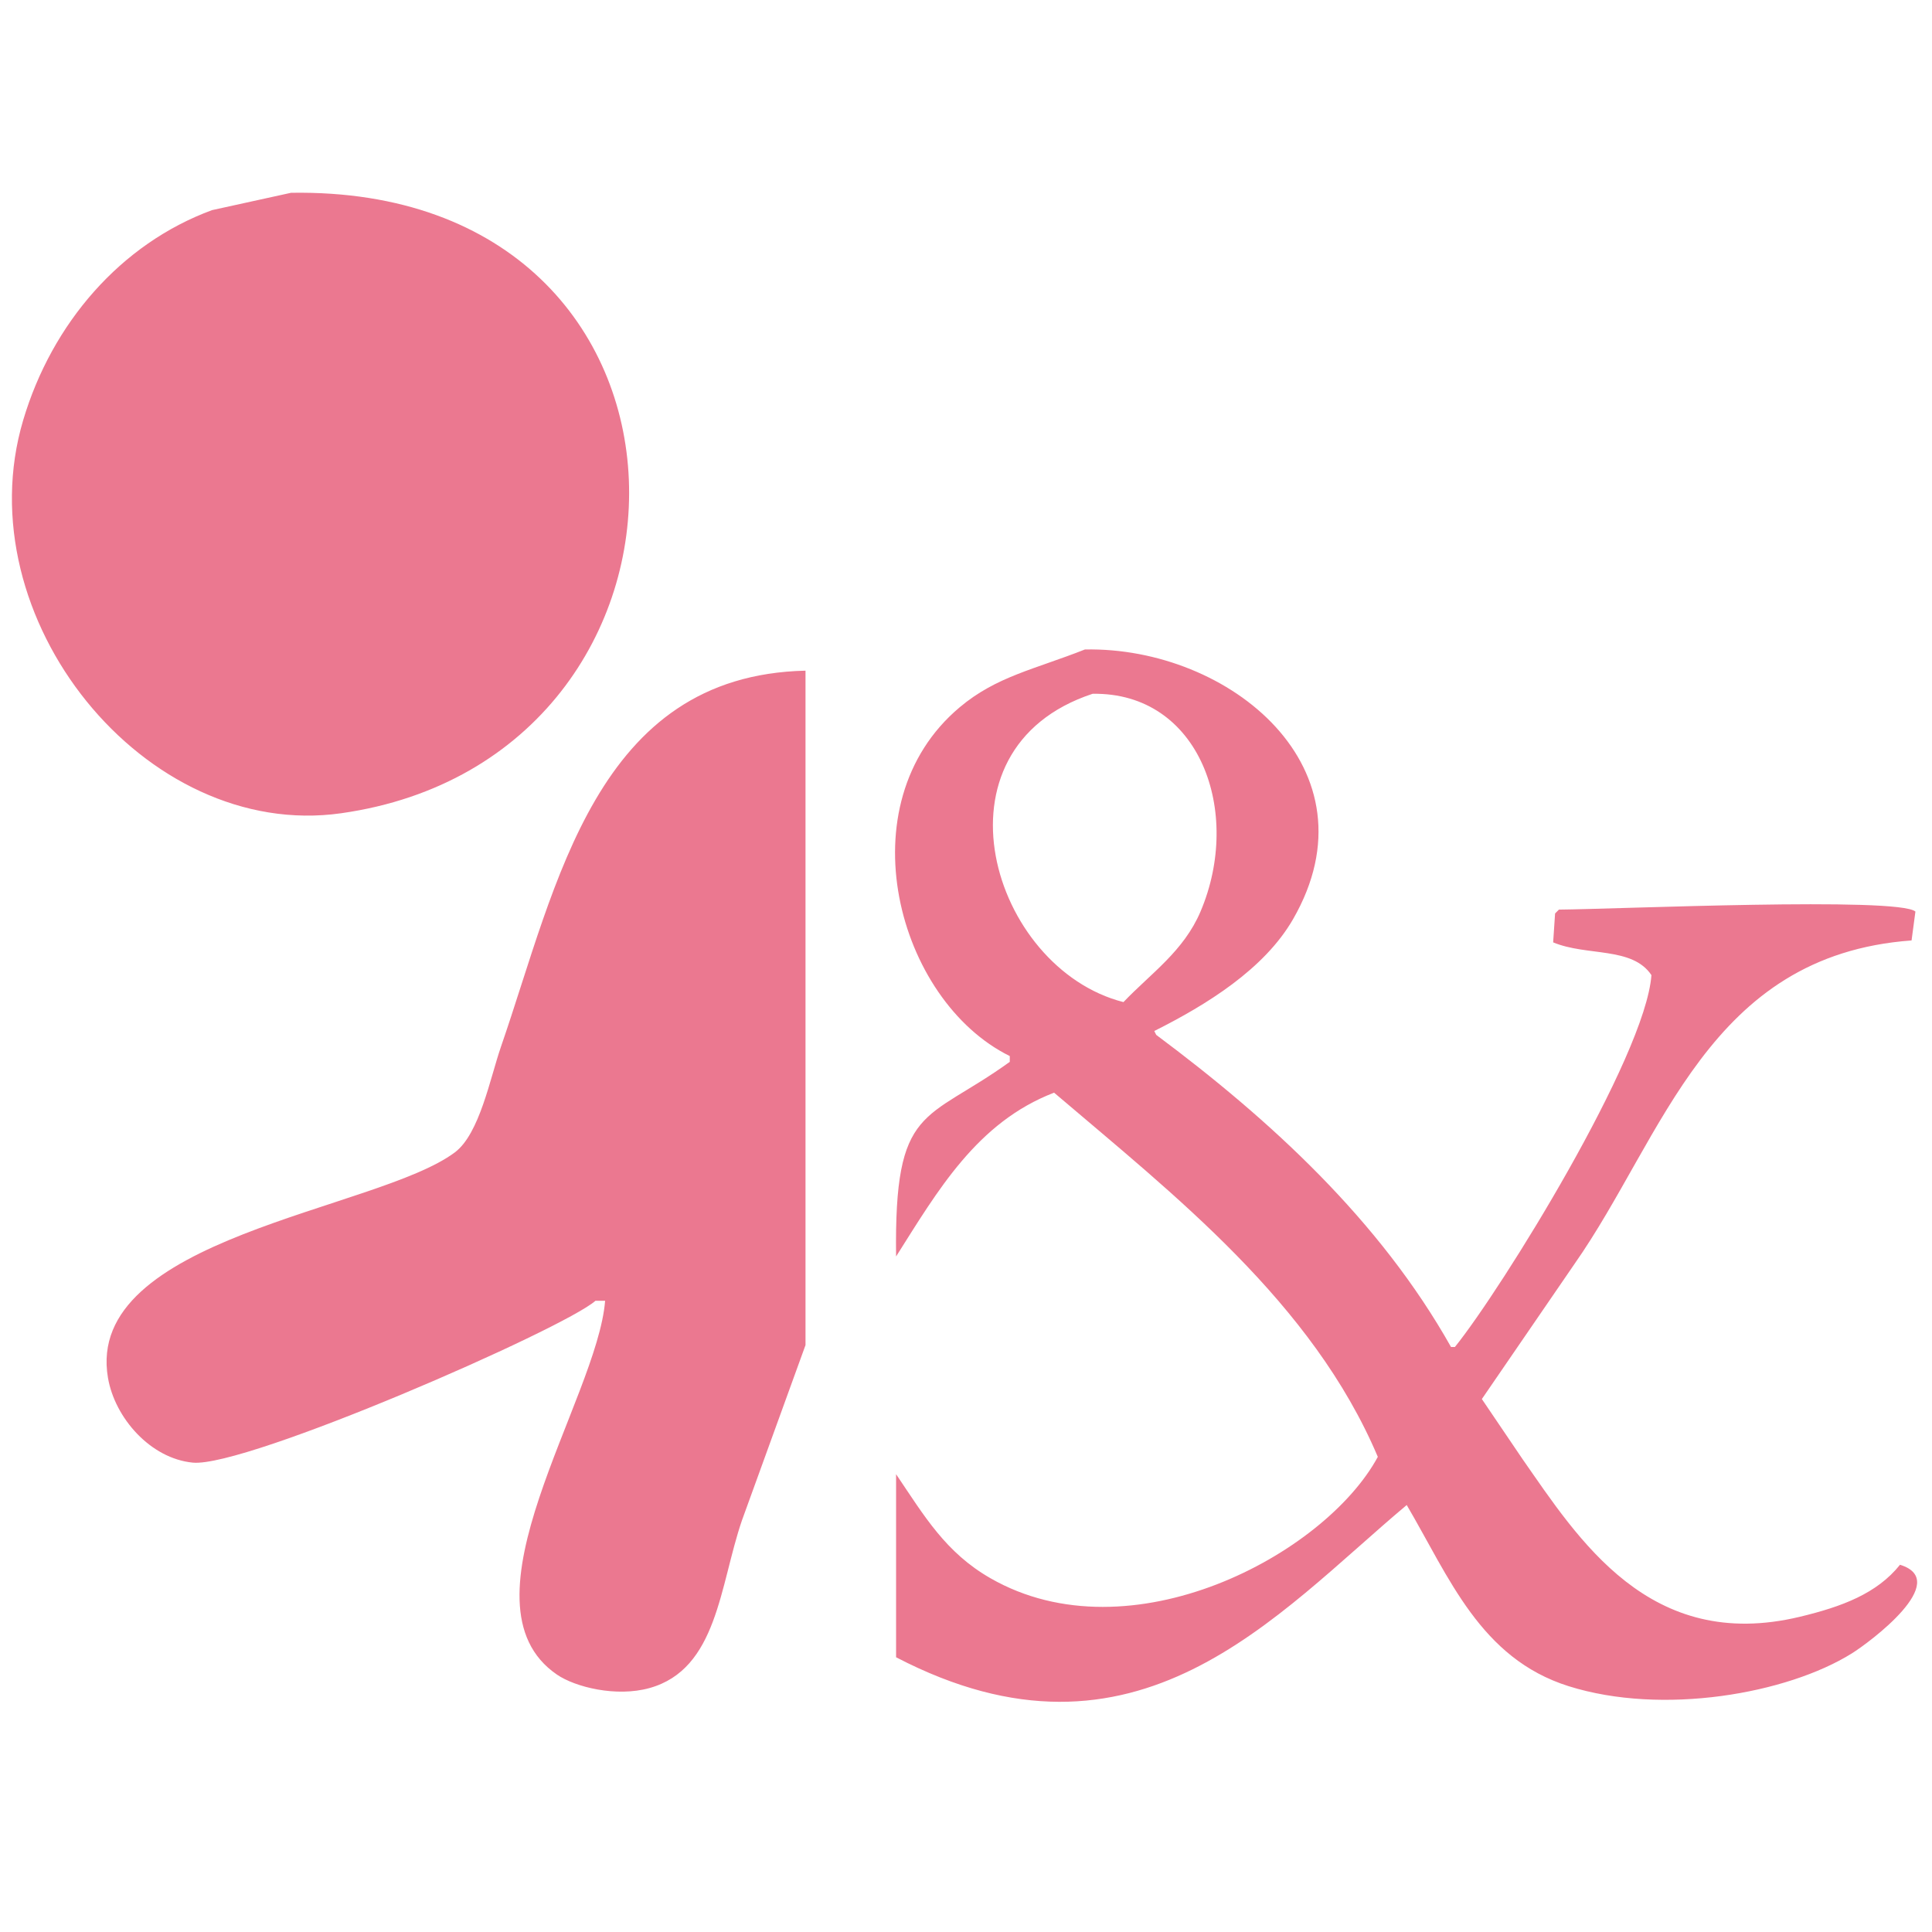
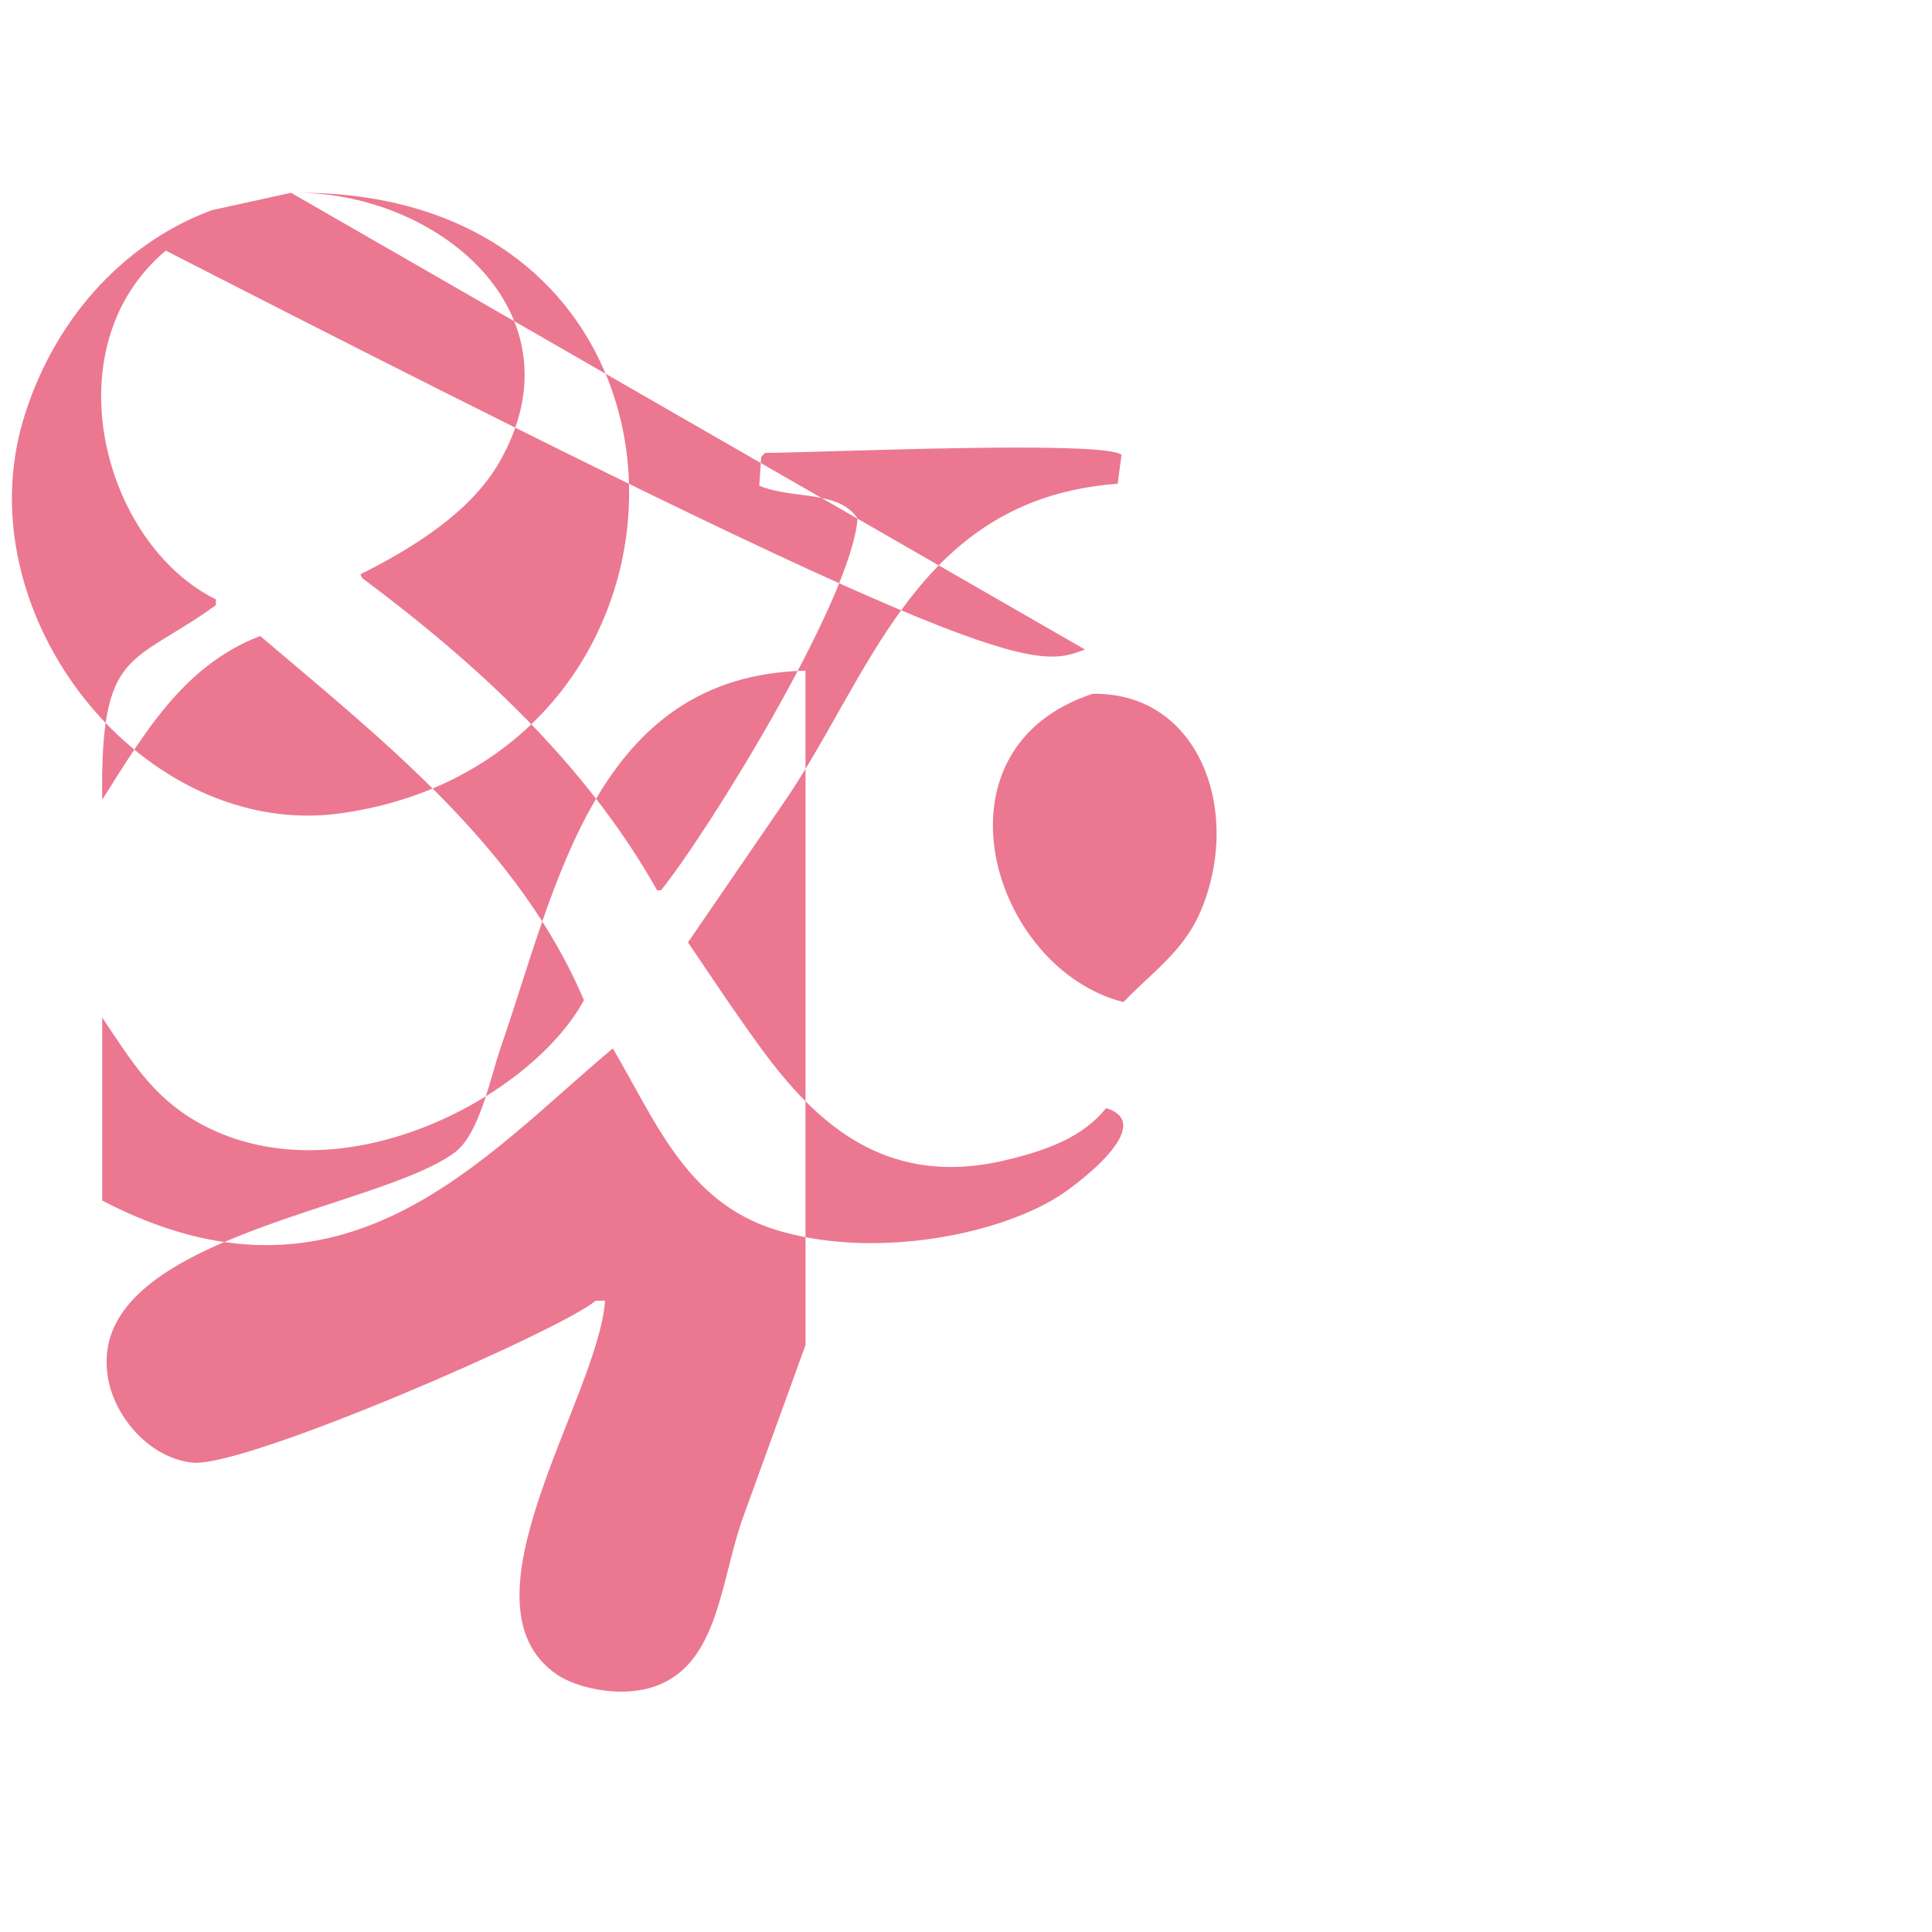
<svg xmlns="http://www.w3.org/2000/svg" viewBox="0 0 2000 2000" height="2000" width="2000" id="Mark">
  <defs>
    <style>
      .cls-1 {
        fill: #eb7890;
        fill-rule: evenodd;
      }
    </style>
  </defs>
-   <path d="M301.268,199.579c458.079-7.45,457.2,584.871,51.863,642.3C149.961,870.671-36.807,639.6,24,434.957,53.754,334.823,124.848,252.393,219.484,217.531ZM1123.1,672.331c149.73-3.018,305.03,123.778,215.43,279.263-29.76,51.646-89.49,88.566-143.62,115.7,0.66,1.33,1.33,2.66,1.99,3.99,118.18,88.13,231.3,191.79,305.2,323.14h3.99c48.43-60.06,197.27-300.35,203.46-384.98-19.87-29.754-66.77-19.306-101.73-33.91q0.99-14.958,1.99-29.921l3.99-3.989c60.62-.51,351.21-13.422,369.03,2q-1.995,14.958-3.99,29.921c-210.74,15.375-256.28,202.874-349.08,335.114q-47.865,69.81-95.75,139.63,20.955,30.915,41.89,61.84c57.98,83.04,131.55,200.91,287.24,163.57,43.69-10.48,79.87-24.06,103.73-53.86,54.26,16.68-31.64,80.39-49.87,91.76-66.9,41.72-195.84,64.6-293.22,33.91-91.33-28.79-123.46-112.46-167.56-187.51-135.58,113.61-279.21,287.41-528.606,157.59v-189.5c29.5,43.69,51.334,81.1,97.746,107.71,144.74,83.01,346.07-24.2,400.94-125.67-67.74-159.87-210.9-271.15-335.12-377-79.73,30.62-120.377,101.34-163.566,169.55-2.06-158.33,30.3-138.33,117.686-201.47v-5.98c-116.574-57.47-171.223-260.777-51.859-361.047C1031.45,700.245,1070.64,693.041,1123.1,672.331ZM833.862,694.273V1392.43q-32.91,90.75-65.826,181.52c-23.126,67.68-25.331,153.97-95.748,173.54-34.4,9.56-76.724-.95-95.747-13.96-107.514-73.55,41.954-285.27,49.868-386.98h-9.973c-32.934,29.14-361.7,172.95-416.9,167.56-43.767-4.28-80.647-46.2-87.768-87.77-24.93-145.53,278.261-172.95,359.052-233.38,25.68-19.21,36.487-76.79,47.874-109.71C576.711,915.471,616.6,699.228,833.862,694.273ZM1131.08,718.21c-173.041,56.968-105.06,284.24,31.91,319.16,28.48-29.84,62.32-52.641,79.79-93.755C1286.56,840.619,1241.96,716.409,1131.08,718.21Z" class="cls-1" data-name="Color Fill 2" id="Color_Fill_2" />
+   <path d="M301.268,199.579c458.079-7.45,457.2,584.871,51.863,642.3C149.961,870.671-36.807,639.6,24,434.957,53.754,334.823,124.848,252.393,219.484,217.531Zc149.73-3.018,305.03,123.778,215.43,279.263-29.76,51.646-89.49,88.566-143.62,115.7,0.66,1.33,1.33,2.66,1.99,3.99,118.18,88.13,231.3,191.79,305.2,323.14h3.99c48.43-60.06,197.27-300.35,203.46-384.98-19.87-29.754-66.77-19.306-101.73-33.91q0.99-14.958,1.99-29.921l3.99-3.989c60.62-.51,351.21-13.422,369.03,2q-1.995,14.958-3.99,29.921c-210.74,15.375-256.28,202.874-349.08,335.114q-47.865,69.81-95.75,139.63,20.955,30.915,41.89,61.84c57.98,83.04,131.55,200.91,287.24,163.57,43.69-10.48,79.87-24.06,103.73-53.86,54.26,16.68-31.64,80.39-49.87,91.76-66.9,41.72-195.84,64.6-293.22,33.91-91.33-28.79-123.46-112.46-167.56-187.51-135.58,113.61-279.21,287.41-528.606,157.59v-189.5c29.5,43.69,51.334,81.1,97.746,107.71,144.74,83.01,346.07-24.2,400.94-125.67-67.74-159.87-210.9-271.15-335.12-377-79.73,30.62-120.377,101.34-163.566,169.55-2.06-158.33,30.3-138.33,117.686-201.47v-5.98c-116.574-57.47-171.223-260.777-51.859-361.047C1031.45,700.245,1070.64,693.041,1123.1,672.331ZM833.862,694.273V1392.43q-32.91,90.75-65.826,181.52c-23.126,67.68-25.331,153.97-95.748,173.54-34.4,9.56-76.724-.95-95.747-13.96-107.514-73.55,41.954-285.27,49.868-386.98h-9.973c-32.934,29.14-361.7,172.95-416.9,167.56-43.767-4.28-80.647-46.2-87.768-87.77-24.93-145.53,278.261-172.95,359.052-233.38,25.68-19.21,36.487-76.79,47.874-109.71C576.711,915.471,616.6,699.228,833.862,694.273ZM1131.08,718.21c-173.041,56.968-105.06,284.24,31.91,319.16,28.48-29.84,62.32-52.641,79.79-93.755C1286.56,840.619,1241.96,716.409,1131.08,718.21Z" class="cls-1" data-name="Color Fill 2" id="Color_Fill_2" />
</svg>